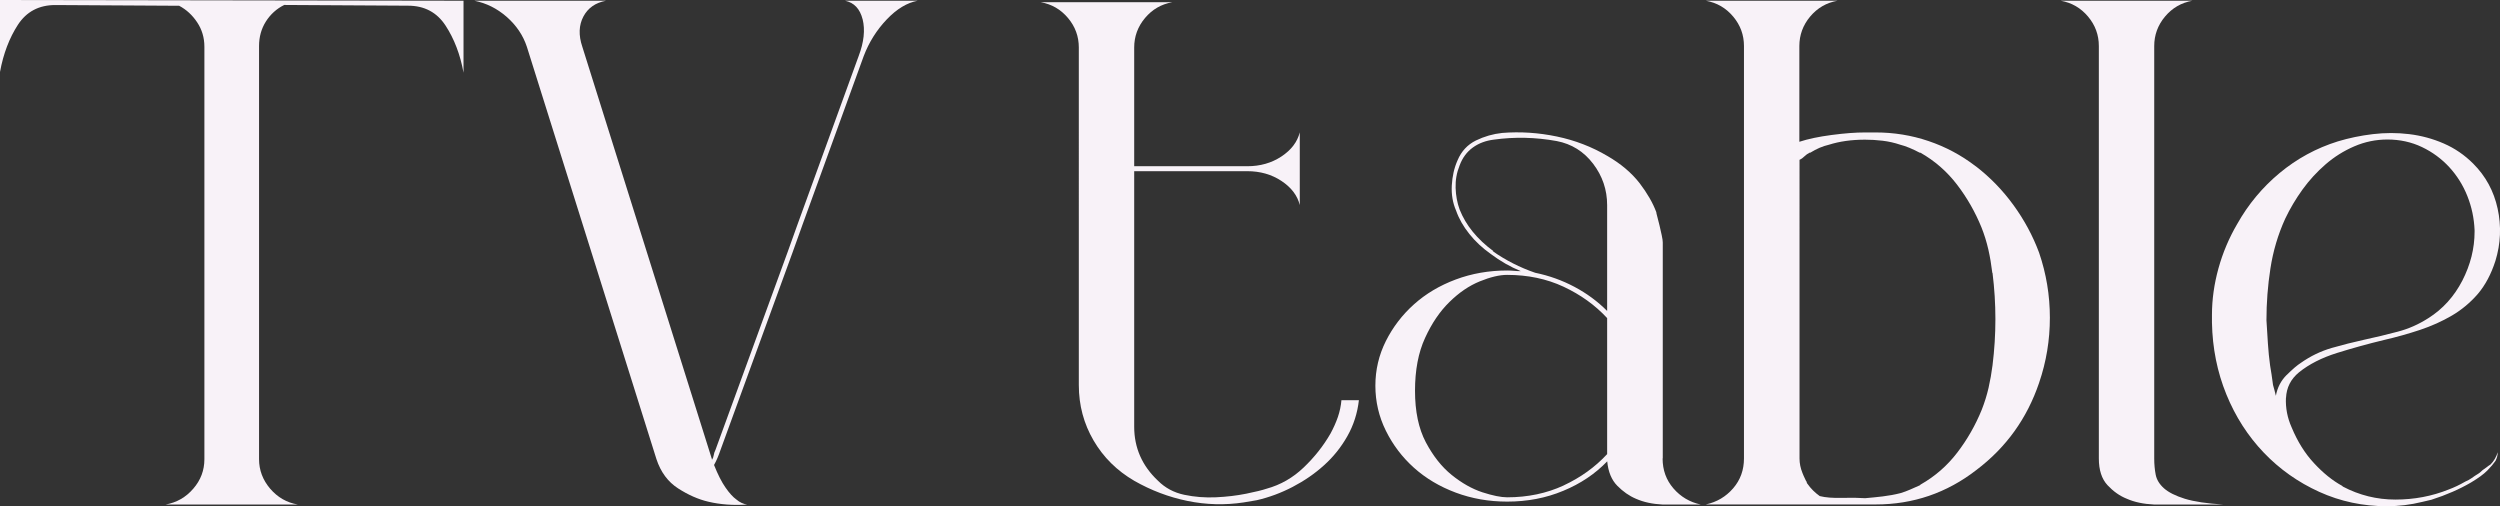
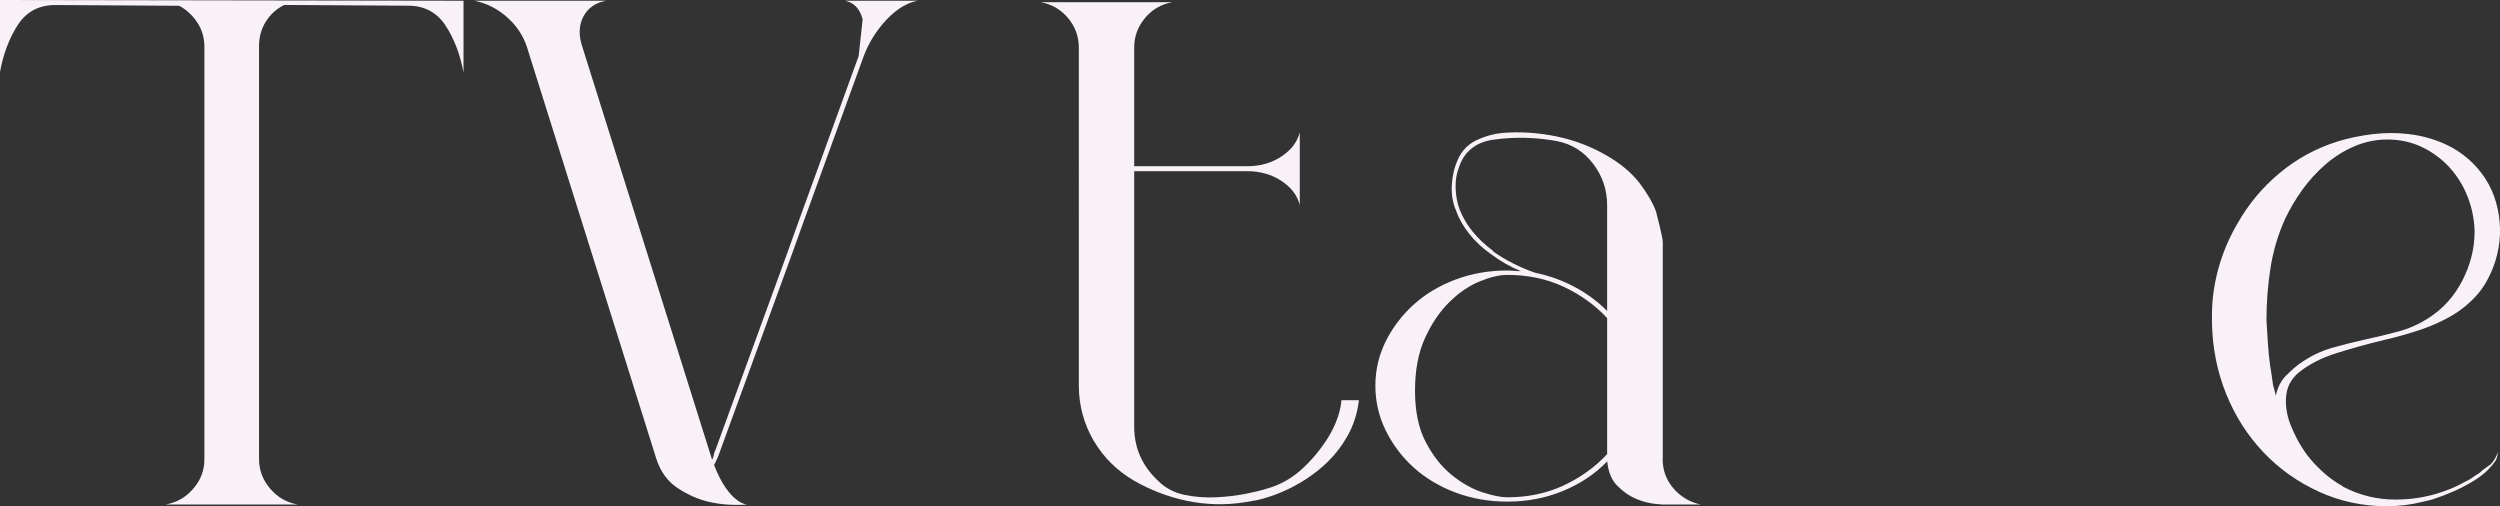
<svg xmlns="http://www.w3.org/2000/svg" id="Layer_2" data-name="Layer 2" viewBox="0 0 307.86 62.31">
  <rect x="0" y="0" width="307.86" height="62.31" fill="#333333" stroke="none" />
  <defs>
    <style>
      .cls-1 {
        fill: #f8f2f8;
      }
    </style>
  </defs>
  <g id="Layer_1-2" data-name="Layer 1">
    <g>
      <path class="cls-1" d="M57.08,.09V8.95c-.41-2.25-1.15-4.18-2.22-5.81-1.06-1.62-2.6-2.44-4.61-2.44l-15.25-.09c-.95,.47-1.7,1.16-2.26,2.04-.56,.89-.84,1.89-.84,3.02V56.54c0,1.36,.46,2.57,1.37,3.64,.92,1.07,2.05,1.72,3.41,1.95H20.39c1.36-.24,2.5-.89,3.41-1.95,.92-1.06,1.37-2.27,1.37-3.63V5.76c0-1.12-.3-2.13-.89-3.01-.59-.89-1.33-1.57-2.22-2.04l-15.25-.09c-2.01,0-3.55,.81-4.61,2.44C1.15,4.68,.41,6.62,0,8.86V0L57.08,.09Z" />
-       <path class="cls-1" d="M106.23,2.39c-.33-1.3-1.05-2.07-2.17-2.3h8.95c-1.3,.24-2.57,1-3.81,2.3-1.24,1.3-2.19,2.81-2.84,4.52l-7.53,20.74-1.24,3.46-8.86,24.29c-.24,.71-.5,1.33-.8,1.86,.47,1.18,.94,2.11,1.42,2.79,.47,.68,.92,1.17,1.33,1.46,.41,.35,.86,.56,1.33,.62-1.71,.12-3.31,0-4.79-.35-1.24-.29-2.48-.84-3.72-1.64-1.24-.8-2.13-1.99-2.66-3.59l-13.12-41.75-2.84-9.04c-.47-1.42-1.3-2.64-2.48-3.68-1.18-1.03-2.51-1.7-3.99-1.99h16.22c-1.3,.24-2.23,.89-2.79,1.95-.56,1.06-.61,2.3-.13,3.72l2.84,9.04,13.12,41.75v.09c.12-.18,.19-.37,.22-.58,.03-.21,.1-.43,.22-.67l8.86-24.29,1.24-3.46,7.53-20.74c.65-1.71,.81-3.22,.49-4.52Z" />
+       <path class="cls-1" d="M106.23,2.39c-.33-1.3-1.05-2.07-2.17-2.3h8.95c-1.3,.24-2.57,1-3.81,2.3-1.24,1.3-2.19,2.81-2.84,4.52l-7.53,20.74-1.24,3.46-8.86,24.29c-.24,.71-.5,1.33-.8,1.86,.47,1.18,.94,2.11,1.42,2.79,.47,.68,.92,1.17,1.33,1.46,.41,.35,.86,.56,1.33,.62-1.71,.12-3.31,0-4.79-.35-1.24-.29-2.48-.84-3.72-1.64-1.24-.8-2.13-1.99-2.66-3.59l-13.12-41.75-2.84-9.04c-.47-1.42-1.3-2.64-2.48-3.68-1.18-1.03-2.51-1.7-3.99-1.99h16.22c-1.3,.24-2.23,.89-2.79,1.95-.56,1.06-.61,2.3-.13,3.72l2.84,9.04,13.12,41.75v.09c.12-.18,.19-.37,.22-.58,.03-.21,.1-.43,.22-.67l8.86-24.29,1.24-3.46,7.53-20.74Z" />
      <path class="cls-1" d="M167.34,49.28c-.18,1.59-.65,3.07-1.42,4.43-.77,1.36-1.73,2.56-2.88,3.59-1.15,1.04-2.44,1.92-3.86,2.66-1.42,.74-2.9,1.29-4.43,1.64l-1.6,.27c-2.3,.35-4.61,.29-6.91-.18-2.3-.47-4.49-1.3-6.56-2.48-2.13-1.24-3.8-2.89-5.01-4.96-1.21-2.07-1.82-4.34-1.82-6.82V5.85c0-1.36-.44-2.57-1.33-3.63s-2.01-1.71-3.37-1.95h16.22c-1.36,.24-2.48,.89-3.37,1.95s-1.33,2.28-1.33,3.63v14.62h13.92c1.6,0,3-.4,4.21-1.2,1.21-.8,1.96-1.79,2.26-2.97v8.95c-.29-1.18-1.05-2.17-2.26-2.97-1.21-.8-2.61-1.2-4.21-1.2h-13.92v31.47c0,2.6,.98,4.82,2.93,6.65,.89,.89,1.96,1.46,3.23,1.73,1.27,.27,2.57,.37,3.9,.31,1.33-.06,2.57-.21,3.72-.44s1.99-.44,2.53-.62c1.71-.47,3.23-1.34,4.56-2.61,1.33-1.27,2.44-2.67,3.32-4.21,.35-.65,.65-1.31,.89-2,.23-.68,.38-1.37,.44-2.08h2.13Z" />
      <path class="cls-1" d="M204.74,56.46c0,1.42,.44,2.65,1.33,3.68,.89,1.03,2.01,1.7,3.37,1.99h-4.7c-1.24-.06-2.33-.29-3.28-.71-.83-.35-1.6-.89-2.3-1.6s-1.12-1.71-1.24-3.01c-1.48,1.54-3.28,2.75-5.41,3.63-2.13,.89-4.43,1.33-6.91,1.33-2.25,0-4.36-.37-6.34-1.11-1.98-.74-3.69-1.76-5.14-3.06-1.45-1.3-2.6-2.82-3.46-4.56-.86-1.74-1.29-3.59-1.29-5.54s.43-3.78,1.29-5.5c.86-1.71,2.01-3.22,3.46-4.52,1.45-1.3,3.16-2.32,5.14-3.06,1.98-.74,4.09-1.11,6.34-1.11,.29,0,.58,.02,.84,.04,.27,.03,.55,.04,.84,.04-1.3-.53-2.54-1.24-3.72-2.13-1-.71-1.88-1.52-2.61-2.44-.74-.92-1.29-1.88-1.64-2.88-.41-.94-.59-1.98-.53-3.1,.06-1.12,.29-2.16,.71-3.1,.47-1.12,1.23-1.93,2.26-2.44,1.03-.5,2.11-.81,3.23-.93,2.25-.18,4.49-.03,6.74,.44,2.25,.47,4.31,1.27,6.21,2.39,1.65,.95,2.98,2.07,3.99,3.37,.94,1.24,1.62,2.42,2.04,3.55,0,.06,.04,.25,.13,.58,.09,.33,.18,.68,.27,1.06,.09,.38,.18,.78,.27,1.2,.09,.41,.13,.71,.13,.89v26.59Zm-12.19,3.32c2.1-.98,3.88-2.26,5.36-3.86v-16.75c-1.48-1.6-3.27-2.88-5.36-3.86-2.1-.98-4.42-1.46-6.96-1.46-.95,0-2.07,.27-3.37,.8-1.3,.53-2.54,1.37-3.72,2.53-1.18,1.15-2.19,2.63-3.01,4.43-.83,1.8-1.24,3.97-1.24,6.51s.44,4.65,1.33,6.34c.89,1.68,1.95,3.03,3.19,4.03,1.24,1,2.5,1.71,3.77,2.13,1.27,.41,2.29,.62,3.06,.62,2.54,0,4.86-.49,6.96-1.46Zm-8.73-28.85c1.59,1.12,3.34,2.01,5.23,2.66,1.71,.35,3.32,.93,4.83,1.73,1.51,.8,2.85,1.79,4.03,2.97v-13.03c0-1.89-.58-3.59-1.73-5.1s-2.65-2.44-4.48-2.79c-2.6-.47-5.17-.53-7.71-.18-1,.12-1.88,.44-2.61,.97-.74,.53-1.29,1.27-1.64,2.22-.36,.89-.52,1.8-.49,2.75,.03,.95,.19,1.83,.49,2.66,.77,1.95,2.16,3.66,4.17,5.14h-.09Z" />
-       <path class="cls-1" d="M243.3,20.47c1.77,1.36,3.32,2.96,4.65,4.79,1.33,1.83,2.38,3.78,3.15,5.85,.89,2.6,1.33,5.27,1.33,8.02s-.44,5.42-1.33,8.02c-1.48,4.37-4.05,7.95-7.71,10.72-3.66,2.84-7.8,4.25-12.41,4.25h-20.92c1.36-.29,2.48-.96,3.37-1.99,.89-1.03,1.33-2.26,1.33-3.68V5.67c0-1.36-.44-2.57-1.33-3.63-.89-1.06-2.01-1.71-3.37-1.95h16.22c-1.36,.24-2.48,.89-3.37,1.95-.89,1.06-1.33,2.28-1.33,3.63v11.79c1.06-.35,2.39-.63,3.99-.84,1.6-.21,2.95-.31,4.08-.31h1.33c2.24,0,4.42,.35,6.51,1.06,2.1,.71,4.03,1.74,5.8,3.1Zm2.04,13.12c-.12-1-.28-1.96-.49-2.88-.21-.92-.49-1.82-.84-2.7-.77-1.89-1.77-3.65-3.01-5.27-1.24-1.62-2.75-2.94-4.52-3.94h-.09c-.89-.47-1.68-.8-2.39-.98-.71-.24-1.43-.4-2.17-.49-.74-.09-1.46-.13-2.17-.13-1.66,0-3.13,.21-4.43,.62-.77,.18-1.54,.5-2.3,.98h-.09c-.24,.12-.44,.27-.62,.44-.18,.18-.38,.33-.62,.44V56.46c0,.3,.03,.59,.09,.89,.06,.3,.15,.59,.27,.89,.06,.18,.21,.5,.44,.98,.06,.06,.09,.12,.09,.18s.03,.12,.09,.18c.41,.59,.92,1.09,1.51,1.51,.71,.18,1.62,.25,2.75,.22,1.12-.03,2.07-.01,2.84,.04,.71-.06,1.43-.13,2.17-.22,.74-.09,1.46-.22,2.17-.4,.41-.12,.81-.27,1.2-.44,.38-.18,.78-.35,1.2-.53l.09-.09c1.77-1,3.28-2.32,4.52-3.94,1.24-1.62,2.24-3.38,3.01-5.27,.35-.89,.63-1.79,.84-2.7,.21-.92,.37-1.85,.49-2.79,.47-3.78,.47-7.56,0-11.34Z" />
-       <path class="cls-1" d="M265.28,56.46c0,.71,.06,1.37,.18,1.99,.12,.62,.46,1.18,1.02,1.68,.56,.5,1.42,.93,2.57,1.29,1.15,.35,2.73,.59,4.74,.71h-8.51c-1.3-.06-2.42-.29-3.37-.71-.89-.35-1.68-.92-2.39-1.68-.71-.77-1.06-1.86-1.06-3.28V5.67c0-1.36-.44-2.57-1.33-3.63-.89-1.06-2.01-1.71-3.37-1.95h16.22c-1.36,.24-2.48,.89-3.37,1.95-.89,1.06-1.33,2.28-1.33,3.63V56.46Z" />
      <path class="cls-1" d="M281.5,48.97c-.06,1.27,.18,2.5,.71,3.68,.71,1.71,1.62,3.18,2.75,4.39,1.12,1.21,2.27,2.14,3.46,2.79l.09,.09c2.01,1.06,4.17,1.6,6.47,1.6s4.49-.41,6.56-1.24c.65-.24,1.33-.56,2.04-.97,.29-.12,.56-.27,.8-.44,.24-.18,.5-.35,.8-.53,.12-.06,.29-.21,.53-.44,.18-.12,.34-.24,.49-.35,.15-.12,.31-.24,.49-.35,.41-.41,.71-.92,.89-1.51,0,.35-.09,.71-.27,1.06-.24,.35-.58,.75-1.02,1.2s-1.11,.93-1.99,1.46c-1.42,.83-3.04,1.54-4.88,2.13l-1.15,.27c-1.42,.35-2.87,.53-4.34,.53-2.96,0-5.73-.59-8.33-1.77-2.6-1.18-4.88-2.79-6.83-4.83-1.95-2.04-3.49-4.43-4.61-7.18-1.12-2.75-1.71-5.69-1.77-8.82v-.97c0-1.89,.27-3.8,.8-5.72,.53-1.92,1.3-3.74,2.3-5.45,1.36-2.42,3.1-4.52,5.23-6.29s4.52-3.07,7.18-3.9c1.36-.41,2.79-.71,4.3-.89,1.51-.18,3-.18,4.48,0,1.48,.18,2.89,.56,4.25,1.15,1.36,.59,2.57,1.42,3.63,2.48,1.54,1.54,2.54,3.38,3.01,5.54,.47,2.16,.38,4.3-.27,6.43-.53,1.65-1.26,3.01-2.17,4.08-.92,1.06-1.98,1.95-3.19,2.66-1.21,.71-2.53,1.3-3.94,1.77-1.42,.47-2.9,.89-4.43,1.24-1.95,.47-3.87,1-5.76,1.59-1.89,.59-3.46,1.39-4.7,2.39-1.01,.83-1.54,1.88-1.6,3.15Zm.09-2.79c.71-.71,1.3-1.21,1.77-1.51,1.18-.83,2.44-1.43,3.77-1.82,1.33-.38,2.67-.72,4.03-1.02,1.36-.29,2.72-.62,4.08-.98,1.36-.35,2.63-.92,3.81-1.68,1.77-1.12,3.16-2.66,4.17-4.61,1-1.95,1.51-3.96,1.51-6.03v-.18c-.06-1.48-.36-2.88-.89-4.21-.53-1.33-1.27-2.51-2.22-3.55-.95-1.03-2.07-1.86-3.37-2.48-1.3-.62-2.72-.93-4.25-.93-1.42,0-2.78,.28-4.08,.84-1.3,.56-2.48,1.3-3.54,2.22-1.06,.92-2.01,1.95-2.84,3.1-.83,1.15-1.54,2.35-2.13,3.59-.89,1.95-1.49,3.99-1.82,6.12-.33,2.13-.49,4.25-.49,6.38,.06,1.01,.12,1.96,.18,2.88,.06,.92,.15,1.82,.27,2.7,.06,.3,.12,.67,.18,1.11,.06,.44,.12,.87,.18,1.29,.12,.41,.24,.86,.35,1.33,.18-1,.62-1.86,1.33-2.57Z" />
    </g>
  </g>
</svg>